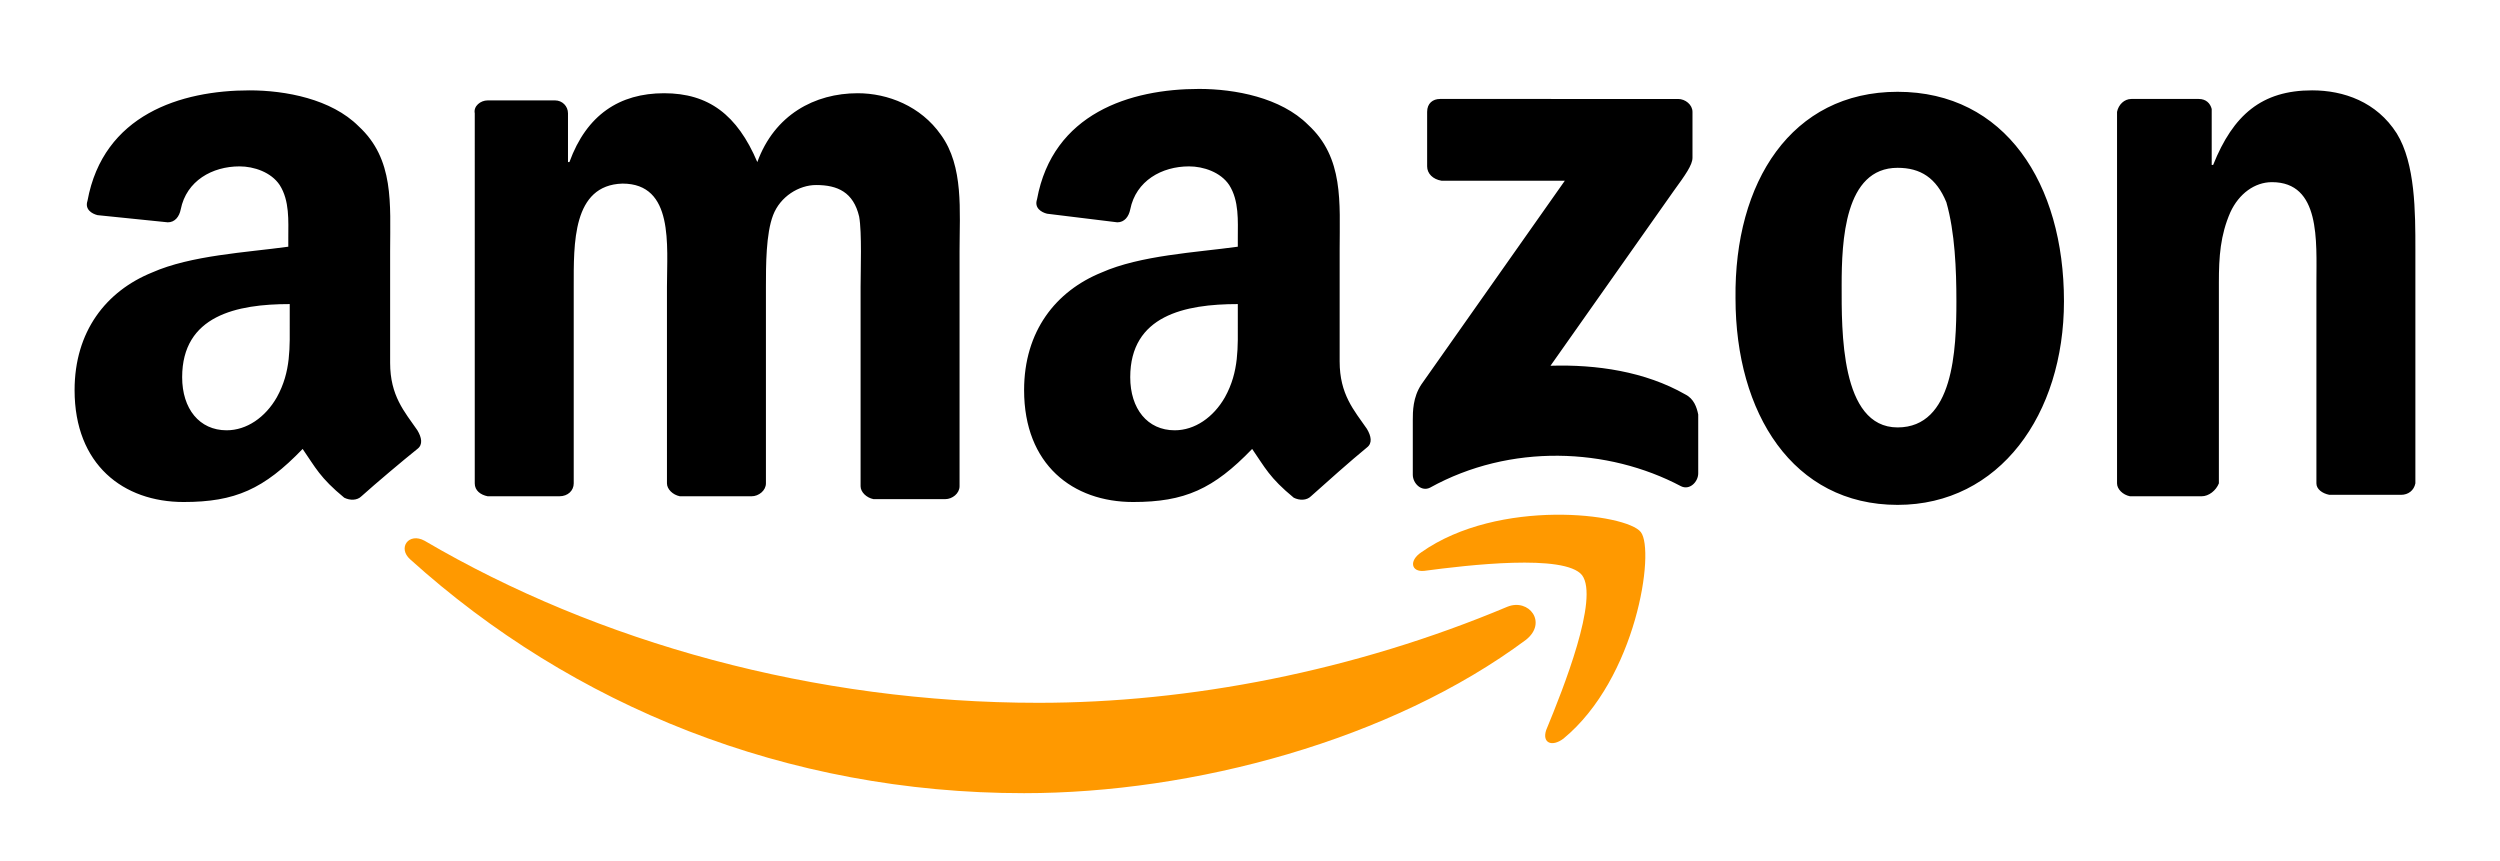
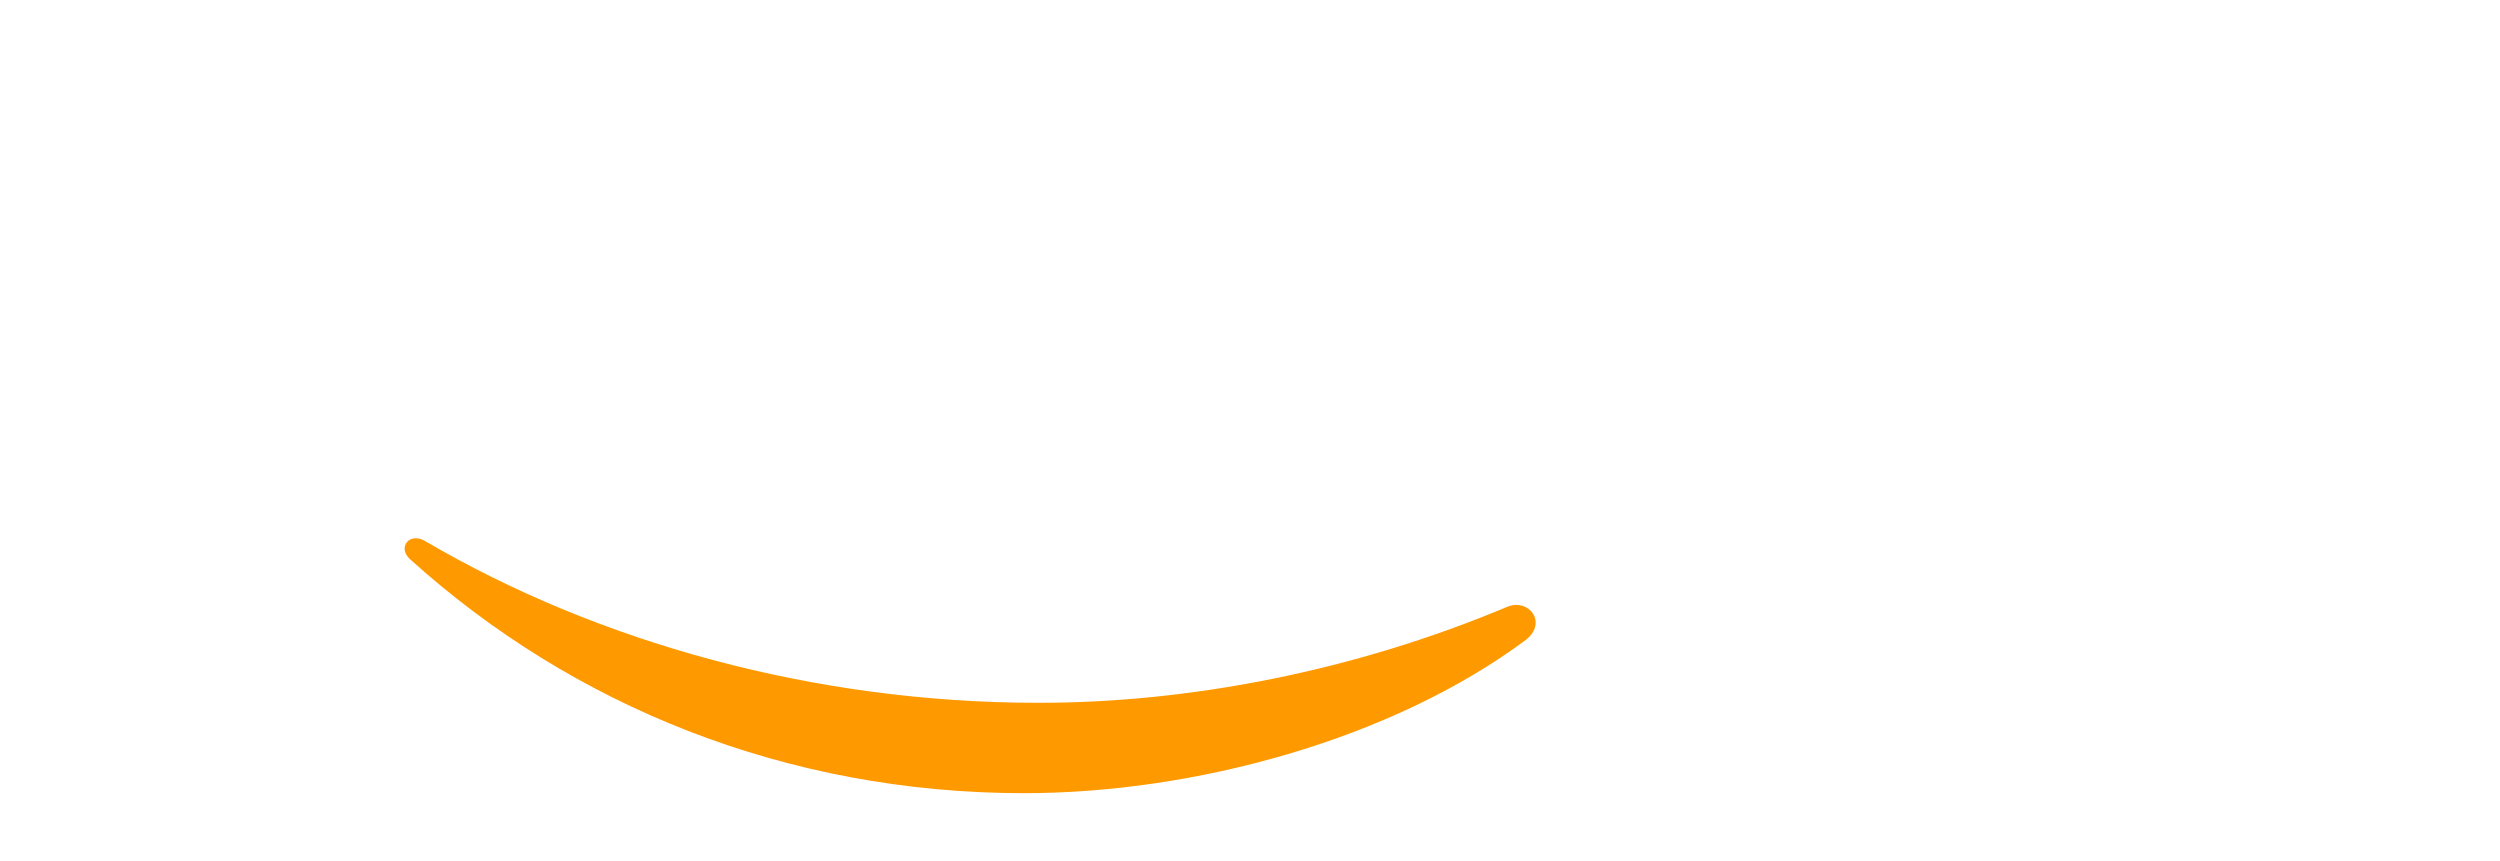
<svg xmlns="http://www.w3.org/2000/svg" id="Capa_1" x="0px" y="0px" viewBox="0 0 174.3 60" style="enable-background:new 0 0 174.3 60;" xml:space="preserve">
  <style type="text/css"> .st0{fill-rule:evenodd;clip-rule:evenodd;fill:#FF9900;} .st1{fill-rule:evenodd;clip-rule:evenodd;} </style>
  <g>
    <path class="st0" d="M106.4,44.6c-9.4,7-23.2,10.7-35,10.7c-16.6,0-31.5-6.1-42.8-16.3c-0.9-0.8-0.1-1.9,1-1.3 C41.7,44.8,56.8,49,72.4,49c10.5,0,22-2.2,32.7-6.7C106.6,41.7,107.9,43.4,106.4,44.6L106.4,44.6z" />
-     <path class="st0" d="M110.3,40.1c-1.2-1.5-8-0.7-11-0.3c-0.9,0.1-1.1-0.7-0.2-1.3c5.4-3.8,14.3-2.7,15.3-1.4 c1,1.3-0.3,10.2-5.4,14.4c-0.8,0.6-1.5,0.3-1.2-0.6C109,48,111.5,41.7,110.3,40.1z" />
-     <path class="st1" d="M99.5,11.6V7.8c0-0.6,0.4-0.9,0.9-0.9H117c0.5,0,1,0.4,1,0.9V11c0,0.5-0.5,1.2-1.3,2.3l-8.6,12.2 c3.2-0.1,6.6,0.4,9.4,2c0.6,0.3,0.8,0.9,0.9,1.4V33c0,0.6-0.6,1.2-1.2,0.9c-5.1-2.7-11.9-3-17.5,0.1c-0.6,0.3-1.2-0.3-1.2-0.9v-3.8 c0-0.6,0-1.6,0.6-2.5l10-14.2h-8.6C99.9,12.5,99.5,12.1,99.5,11.6L99.5,11.6z M39,34.6h-5c-0.5-0.1-0.9-0.4-0.9-0.9V7.9 C33,7.4,33.5,7,34,7h4.7c0.5,0,0.9,0.4,0.9,0.9v3.4h0.1c1.2-3.3,3.5-4.8,6.6-4.8c3.1,0,5.1,1.5,6.5,4.8c1.2-3.3,4-4.8,7-4.8 c2.1,0,4.4,0.9,5.8,2.9c1.6,2.2,1.3,5.3,1.3,8.1v16.4c0,0.5-0.5,0.9-1,0.9h-5c-0.5-0.1-0.9-0.5-0.9-0.9V20c0-1.1,0.1-3.8-0.1-4.9 c-0.4-1.7-1.5-2.2-3-2.2c-1.2,0-2.5,0.8-3,2.1c-0.5,1.3-0.5,3.5-0.5,5v13.7c0,0.5-0.5,0.9-1,0.9h-5c-0.5-0.1-0.9-0.5-0.9-0.9V20 c0-2.9,0.5-7.2-3.1-7.2C39.9,12.9,40,17,40,20v13.7C40,34.2,39.6,34.6,39,34.6L39,34.6z M132.3,6.4c7.5,0,11.6,6.4,11.6,14.6 c0,7.9-4.5,14.2-11.6,14.2c-7.3,0-11.3-6.4-11.3-14.4C120.9,12.7,124.9,6.4,132.3,6.4L132.3,6.4z M132.3,11.7 c-3.7,0-3.9,5.1-3.9,8.2s-0.1,9.9,3.9,9.9c3.9,0,4.1-5.4,4.1-8.8c0-2.2-0.1-4.8-0.7-6.9C135,12.4,133.9,11.7,132.3,11.7L132.3,11.7 z M153.5,34.6h-5c-0.5-0.1-0.9-0.5-0.9-0.9V7.8c0.1-0.5,0.5-0.9,1-0.9h4.7c0.5,0,0.8,0.3,0.9,0.7v3.9h0.1c1.4-3.5,3.4-5.2,6.9-5.2 c2.2,0,4.5,0.8,5.9,3c1.3,2.1,1.3,5.5,1.3,8.1v16.3c-0.1,0.5-0.5,0.8-1,0.8h-5c-0.5-0.1-0.9-0.4-0.9-0.8V19.7c0-2.9,0.3-7-3.1-7 c-1.2,0-2.3,0.8-2.9,2.1c-0.7,1.6-0.8,3.1-0.8,4.9v14C154.5,34.2,154,34.6,153.5,34.6L153.5,34.6z M86.3,22.3 c0,1.9,0.1,3.6-0.9,5.4c-0.8,1.4-2.1,2.3-3.5,2.3c-1.9,0-3.1-1.5-3.1-3.7c0-4.3,3.8-5.1,7.5-5.1V22.3z M91.4,34.6 c-0.3,0.3-0.8,0.3-1.2,0.1c-1.7-1.4-2-2.1-2.9-3.4c-2.7,2.8-4.7,3.7-8.3,3.7c-4.2,0-7.6-2.6-7.6-7.8c0-4.1,2.2-6.9,5.4-8.2 c2.7-1.2,6.6-1.4,9.5-1.8v-0.6c0-1.2,0.1-2.6-0.6-3.7c-0.6-0.9-1.8-1.3-2.8-1.3c-1.9,0-3.7,1-4.1,3c-0.1,0.5-0.4,0.9-0.9,0.9 L73,14.9c-0.4-0.1-0.9-0.4-0.7-1c1.1-6,6.5-7.7,11.3-7.7c2.5,0,5.7,0.6,7.6,2.5c2.5,2.3,2.2,5.4,2.2,8.7v7.8c0,2.3,1,3.4,1.9,4.7 c0.3,0.5,0.4,1,0,1.3C94.2,32.1,92.4,33.7,91.4,34.6L91.4,34.6z M20.2,22.3c0,1.9,0.1,3.6-0.9,5.4c-0.8,1.4-2.1,2.3-3.5,2.3 c-1.9,0-3.1-1.5-3.1-3.7c0-4.3,3.8-5.1,7.5-5.1V22.3z M25.2,34.6c-0.3,0.3-0.8,0.3-1.2,0.1c-1.7-1.4-2-2.1-2.9-3.4 c-2.7,2.8-4.7,3.7-8.3,3.7c-4.2,0-7.6-2.6-7.6-7.8c0-4.1,2.2-6.9,5.4-8.2c2.7-1.2,6.6-1.4,9.5-1.8v-0.6c0-1.2,0.1-2.6-0.6-3.7 c-0.6-0.9-1.8-1.3-2.8-1.3c-1.9,0-3.7,1-4.1,3c-0.1,0.5-0.4,0.9-0.9,0.9l-4.9-0.5c-0.4-0.1-0.9-0.4-0.7-1c1.1-6,6.5-7.7,11.3-7.7 c2.5,0,5.7,0.6,7.6,2.5c2.5,2.3,2.2,5.4,2.2,8.7v7.8c0,2.3,1,3.4,1.9,4.7c0.3,0.5,0.4,1,0,1.3C28.1,32.1,26.2,33.7,25.2,34.6 L25.2,34.6z" />
  </g>
</svg>